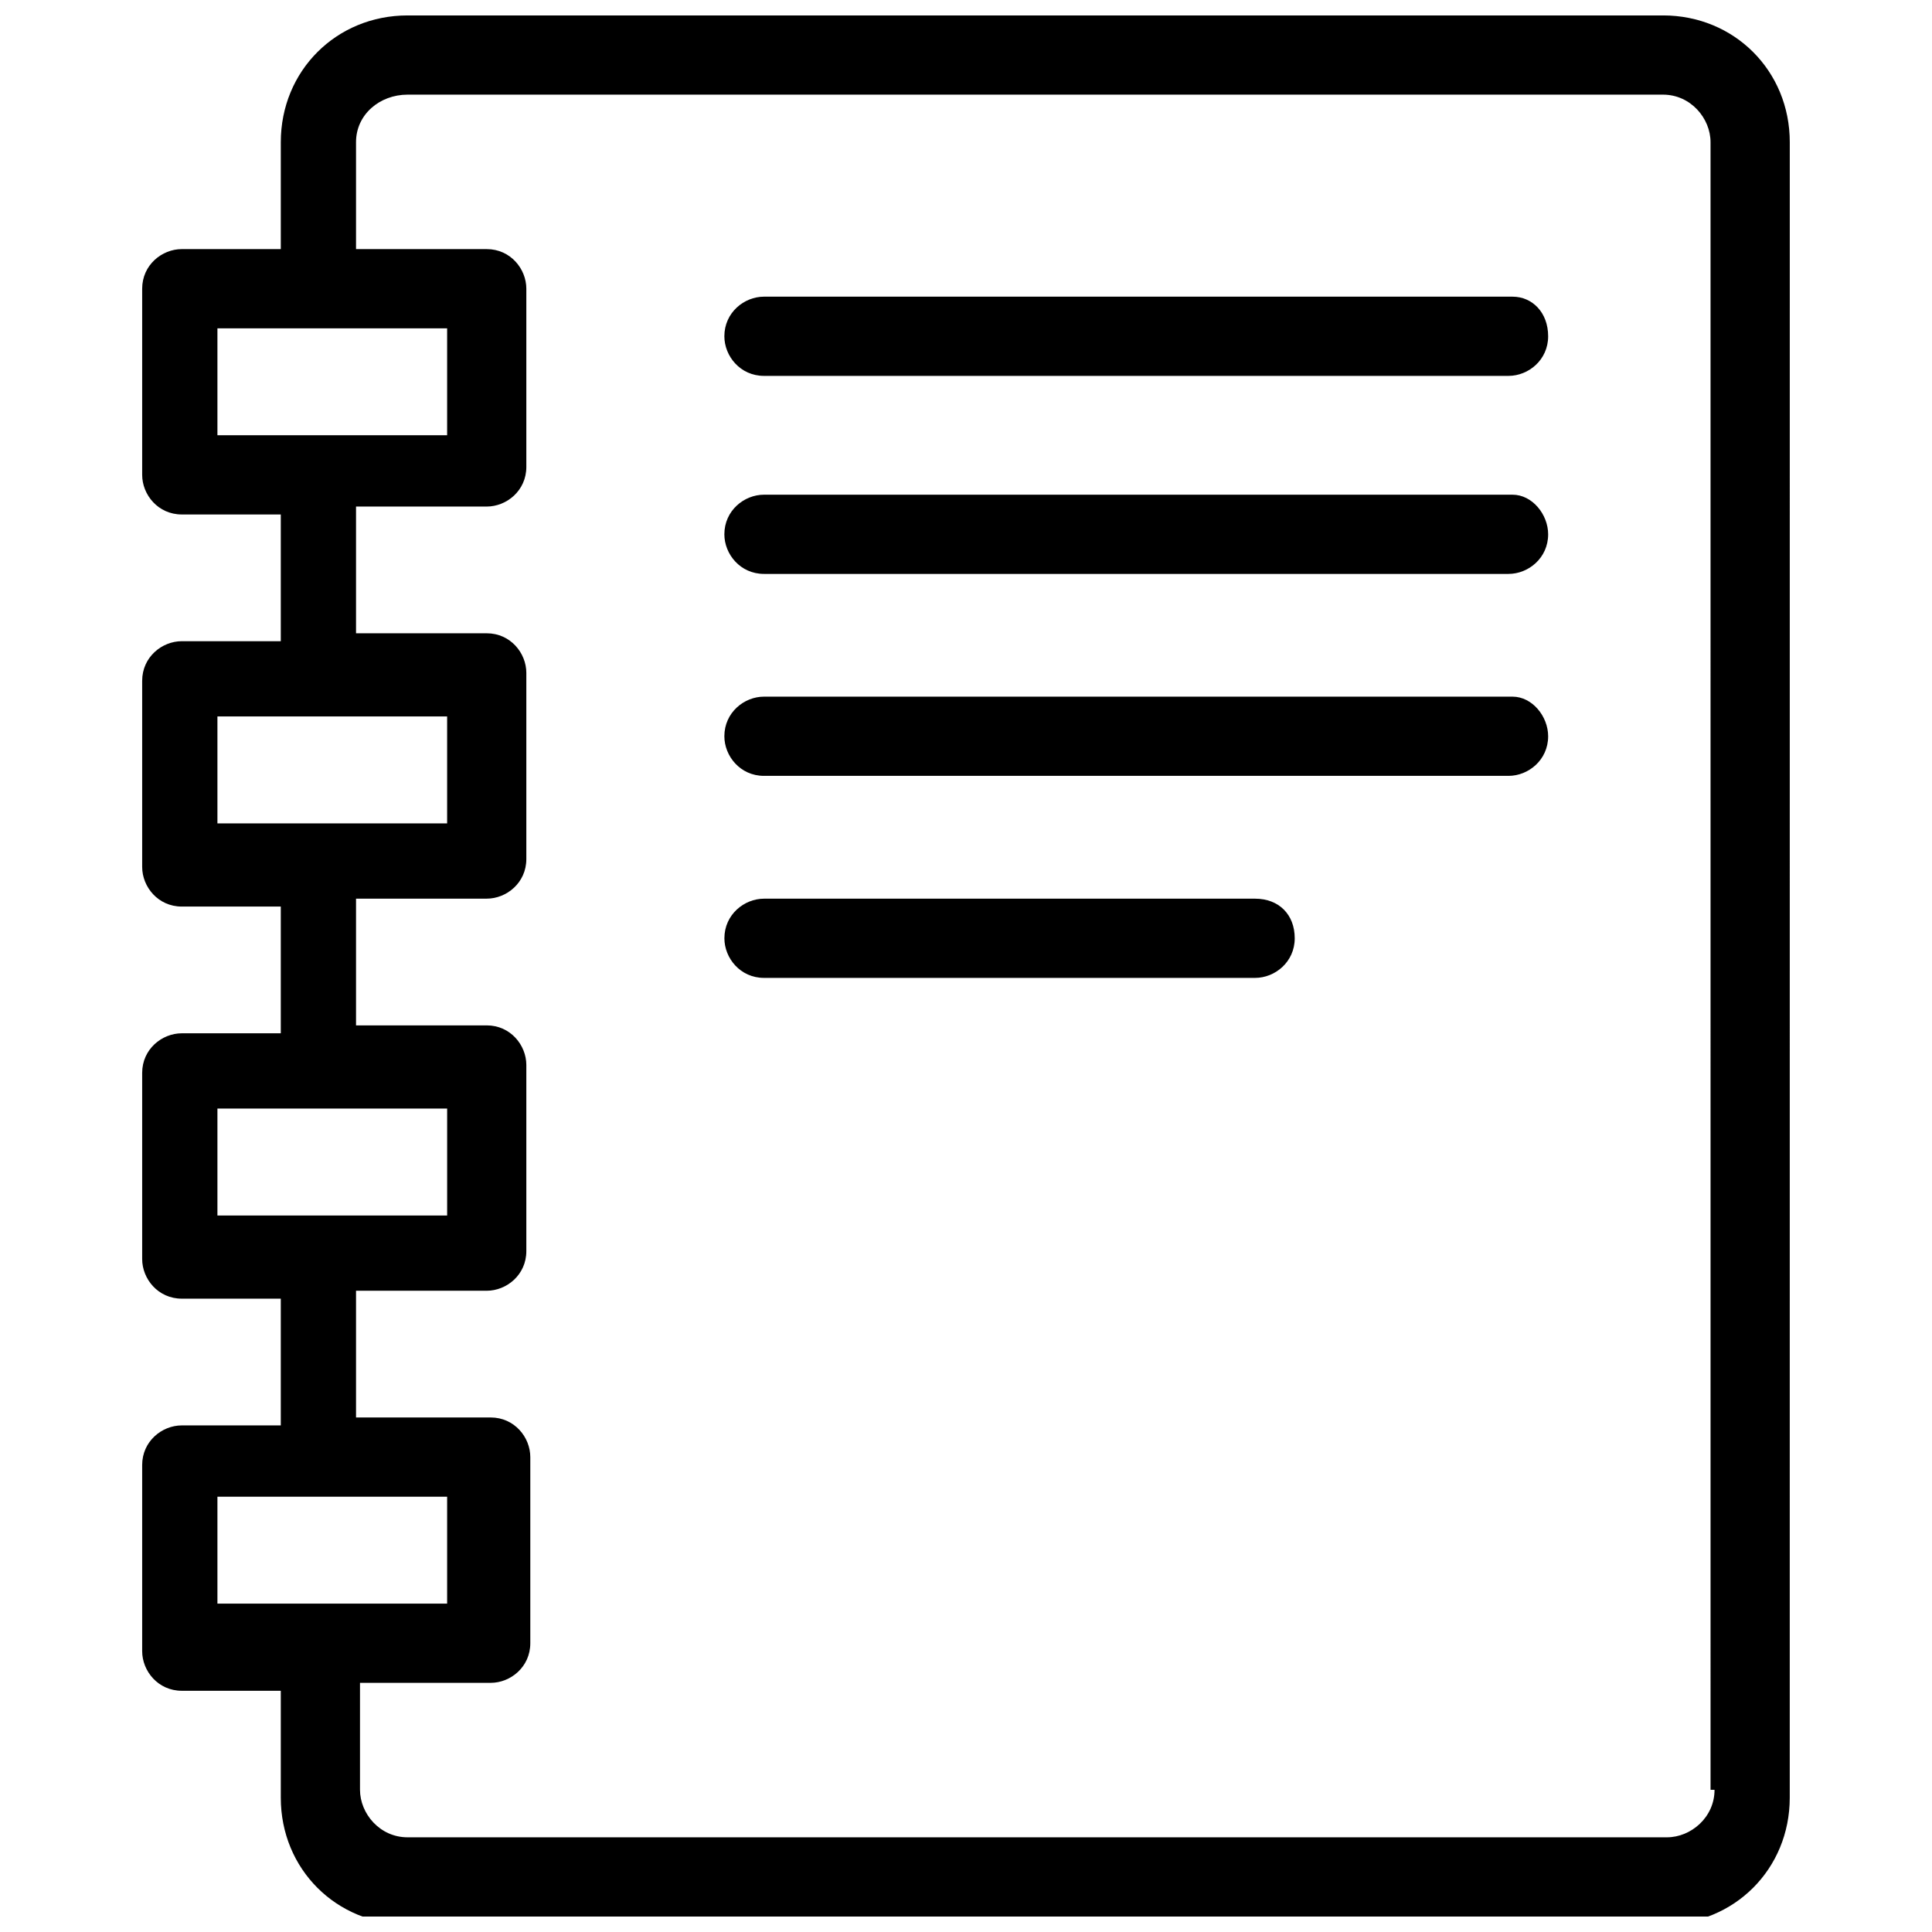
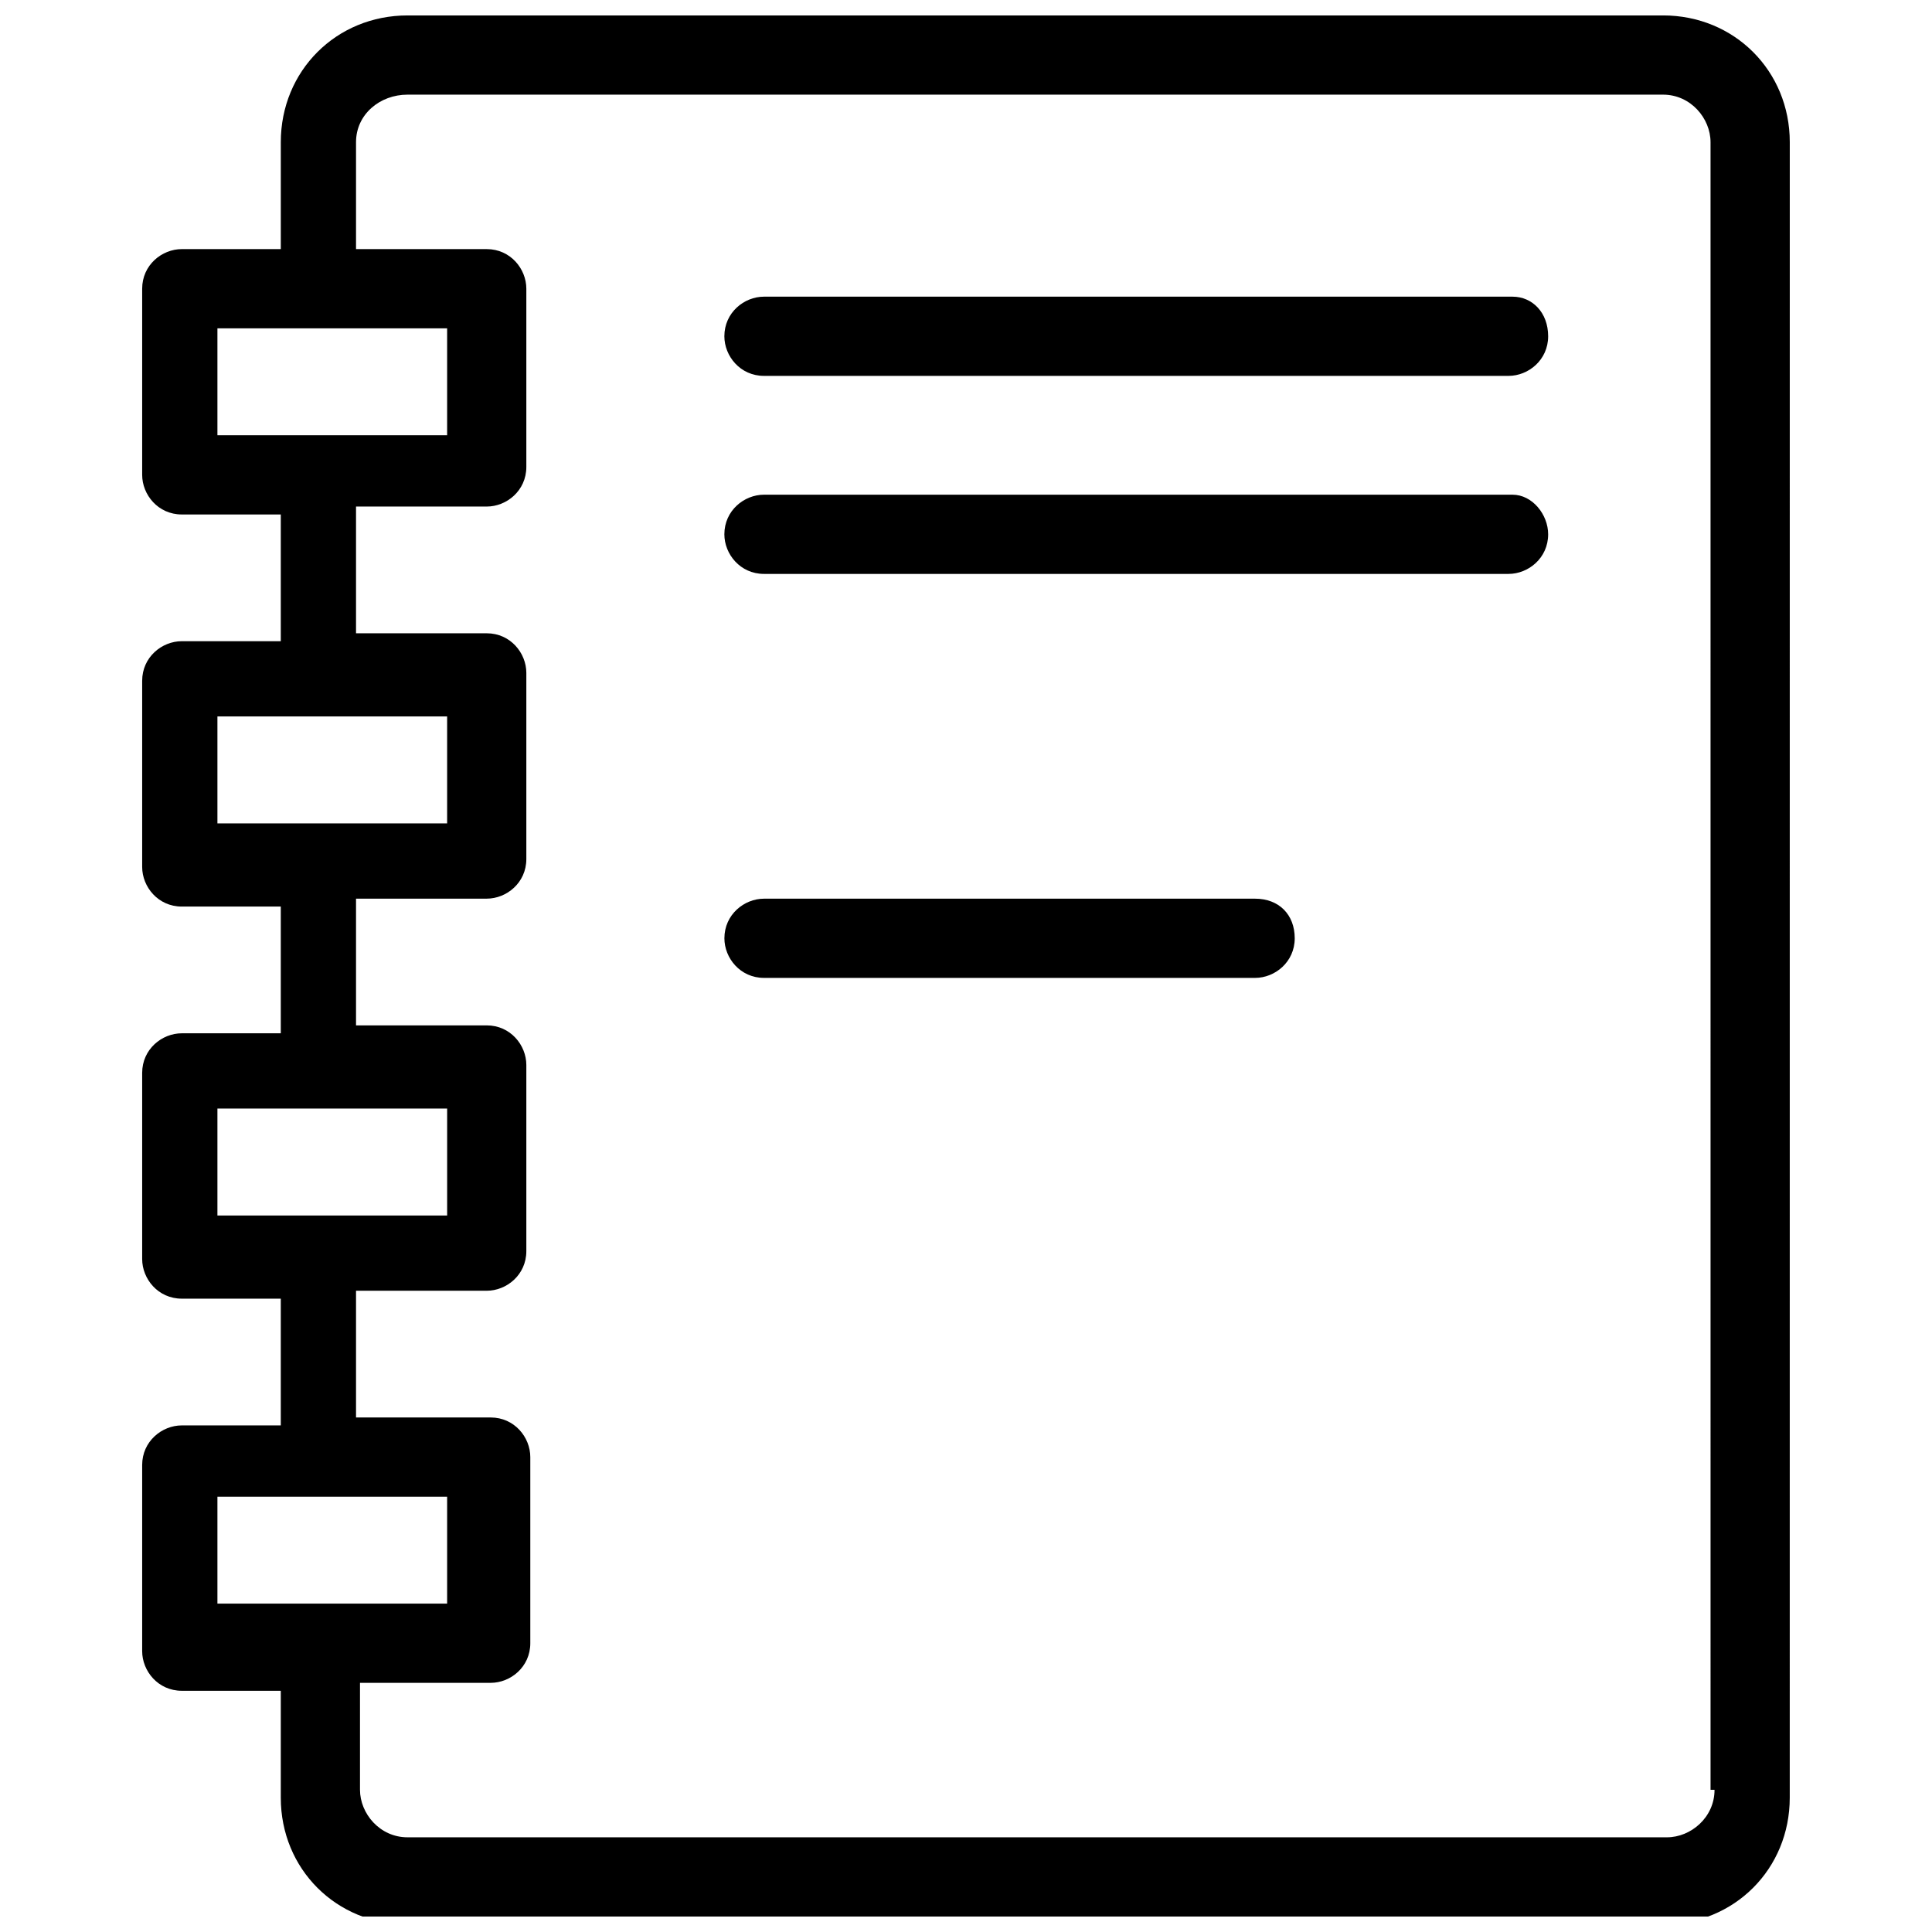
<svg xmlns="http://www.w3.org/2000/svg" width="800px" height="800px" version="1.1" viewBox="144 144 512 512">
  <defs>
    <clipPath id="a">
      <path d="m181 148.09h438v503.81h-438z" />
    </clipPath>
  </defs>
  <g clip-path="url(#a)">
    <path d="m584.73 148.09h-332.73c-18.891 0-33.586 14.695-33.586 33.586v28.34h-26.242c-5.246 0-10.496 4.199-10.496 10.496v49.332c0 5.246 4.199 10.496 10.496 10.496h26.238v33.586h-26.238c-5.246 0-10.496 4.199-10.496 10.496v49.332c0 5.246 4.199 10.496 10.496 10.496h26.238v33.586h-26.238c-5.246 0-10.496 4.199-10.496 10.496v49.332c0 5.246 4.199 10.496 10.496 10.496h26.238v33.586l-26.238 0.004c-5.246 0-10.496 4.199-10.496 10.496v49.332c0 5.246 4.199 10.496 10.496 10.496h26.238v28.34c0 18.895 14.695 33.586 33.586 33.586h332.72c18.895 0 33.586-14.695 33.586-33.586l0.008-438.74c0-18.891-14.695-33.586-33.586-33.586zm-383.11 82.918h60.875v28.34h-60.875zm0 102.86h60.875v28.34l-60.875-0.004zm0 103.91h60.879v28.34h-60.879zm0 102.86h60.875v28.34h-60.875zm396.75 77.672c0 7.348-6.297 12.594-12.594 12.594h-333.78c-7.348 0-12.594-6.297-12.594-12.594v-28.34h34.637c5.246 0 10.496-4.199 10.496-10.496v-49.332c0-5.246-4.199-10.496-10.496-10.496h-35.688v-33.586h34.637c5.246 0 10.496-4.199 10.496-10.496v-49.332c0-5.246-4.199-10.496-10.496-10.496h-34.637v-33.586h34.637c5.246 0 10.496-4.199 10.496-10.496v-49.332c0-5.246-4.199-10.496-10.496-10.496h-34.637v-33.586h34.637c5.246 0 10.496-4.199 10.496-10.496v-47.234c0-5.246-4.199-10.496-10.496-10.496h-34.637v-28.34c0-7.348 6.297-12.594 13.645-12.594h332.72c7.348 0 12.594 6.297 12.594 12.594l0.004 436.64z" />
  </g>
  <path d="m544.84 222.62h-198.38c-5.246 0-10.496 4.199-10.496 10.496 0 5.246 4.199 10.496 10.496 10.496h197.32c5.246 0 10.496-4.199 10.496-10.496 0-6.301-4.199-10.496-9.445-10.496z" />
  <path d="m544.84 275.1h-198.38c-5.246 0-10.496 4.199-10.496 10.496 0 5.246 4.199 10.496 10.496 10.496h197.32c5.246 0 10.496-4.199 10.496-10.496 0-5.25-4.199-10.496-9.445-10.496z" />
-   <path d="m544.84 328.62h-198.38c-5.246 0-10.496 4.199-10.496 10.496 0 5.246 4.199 10.496 10.496 10.496h197.32c5.246 0 10.496-4.199 10.496-10.496 0-5.246-4.199-10.496-9.445-10.496z" />
  <path d="m476.62 382.16h-130.15c-5.246 0-10.496 4.199-10.496 10.496 0 5.246 4.199 10.496 10.496 10.496h130.15c5.246 0 10.496-4.199 10.496-10.496s-4.199-10.496-10.496-10.496z" />
</svg>